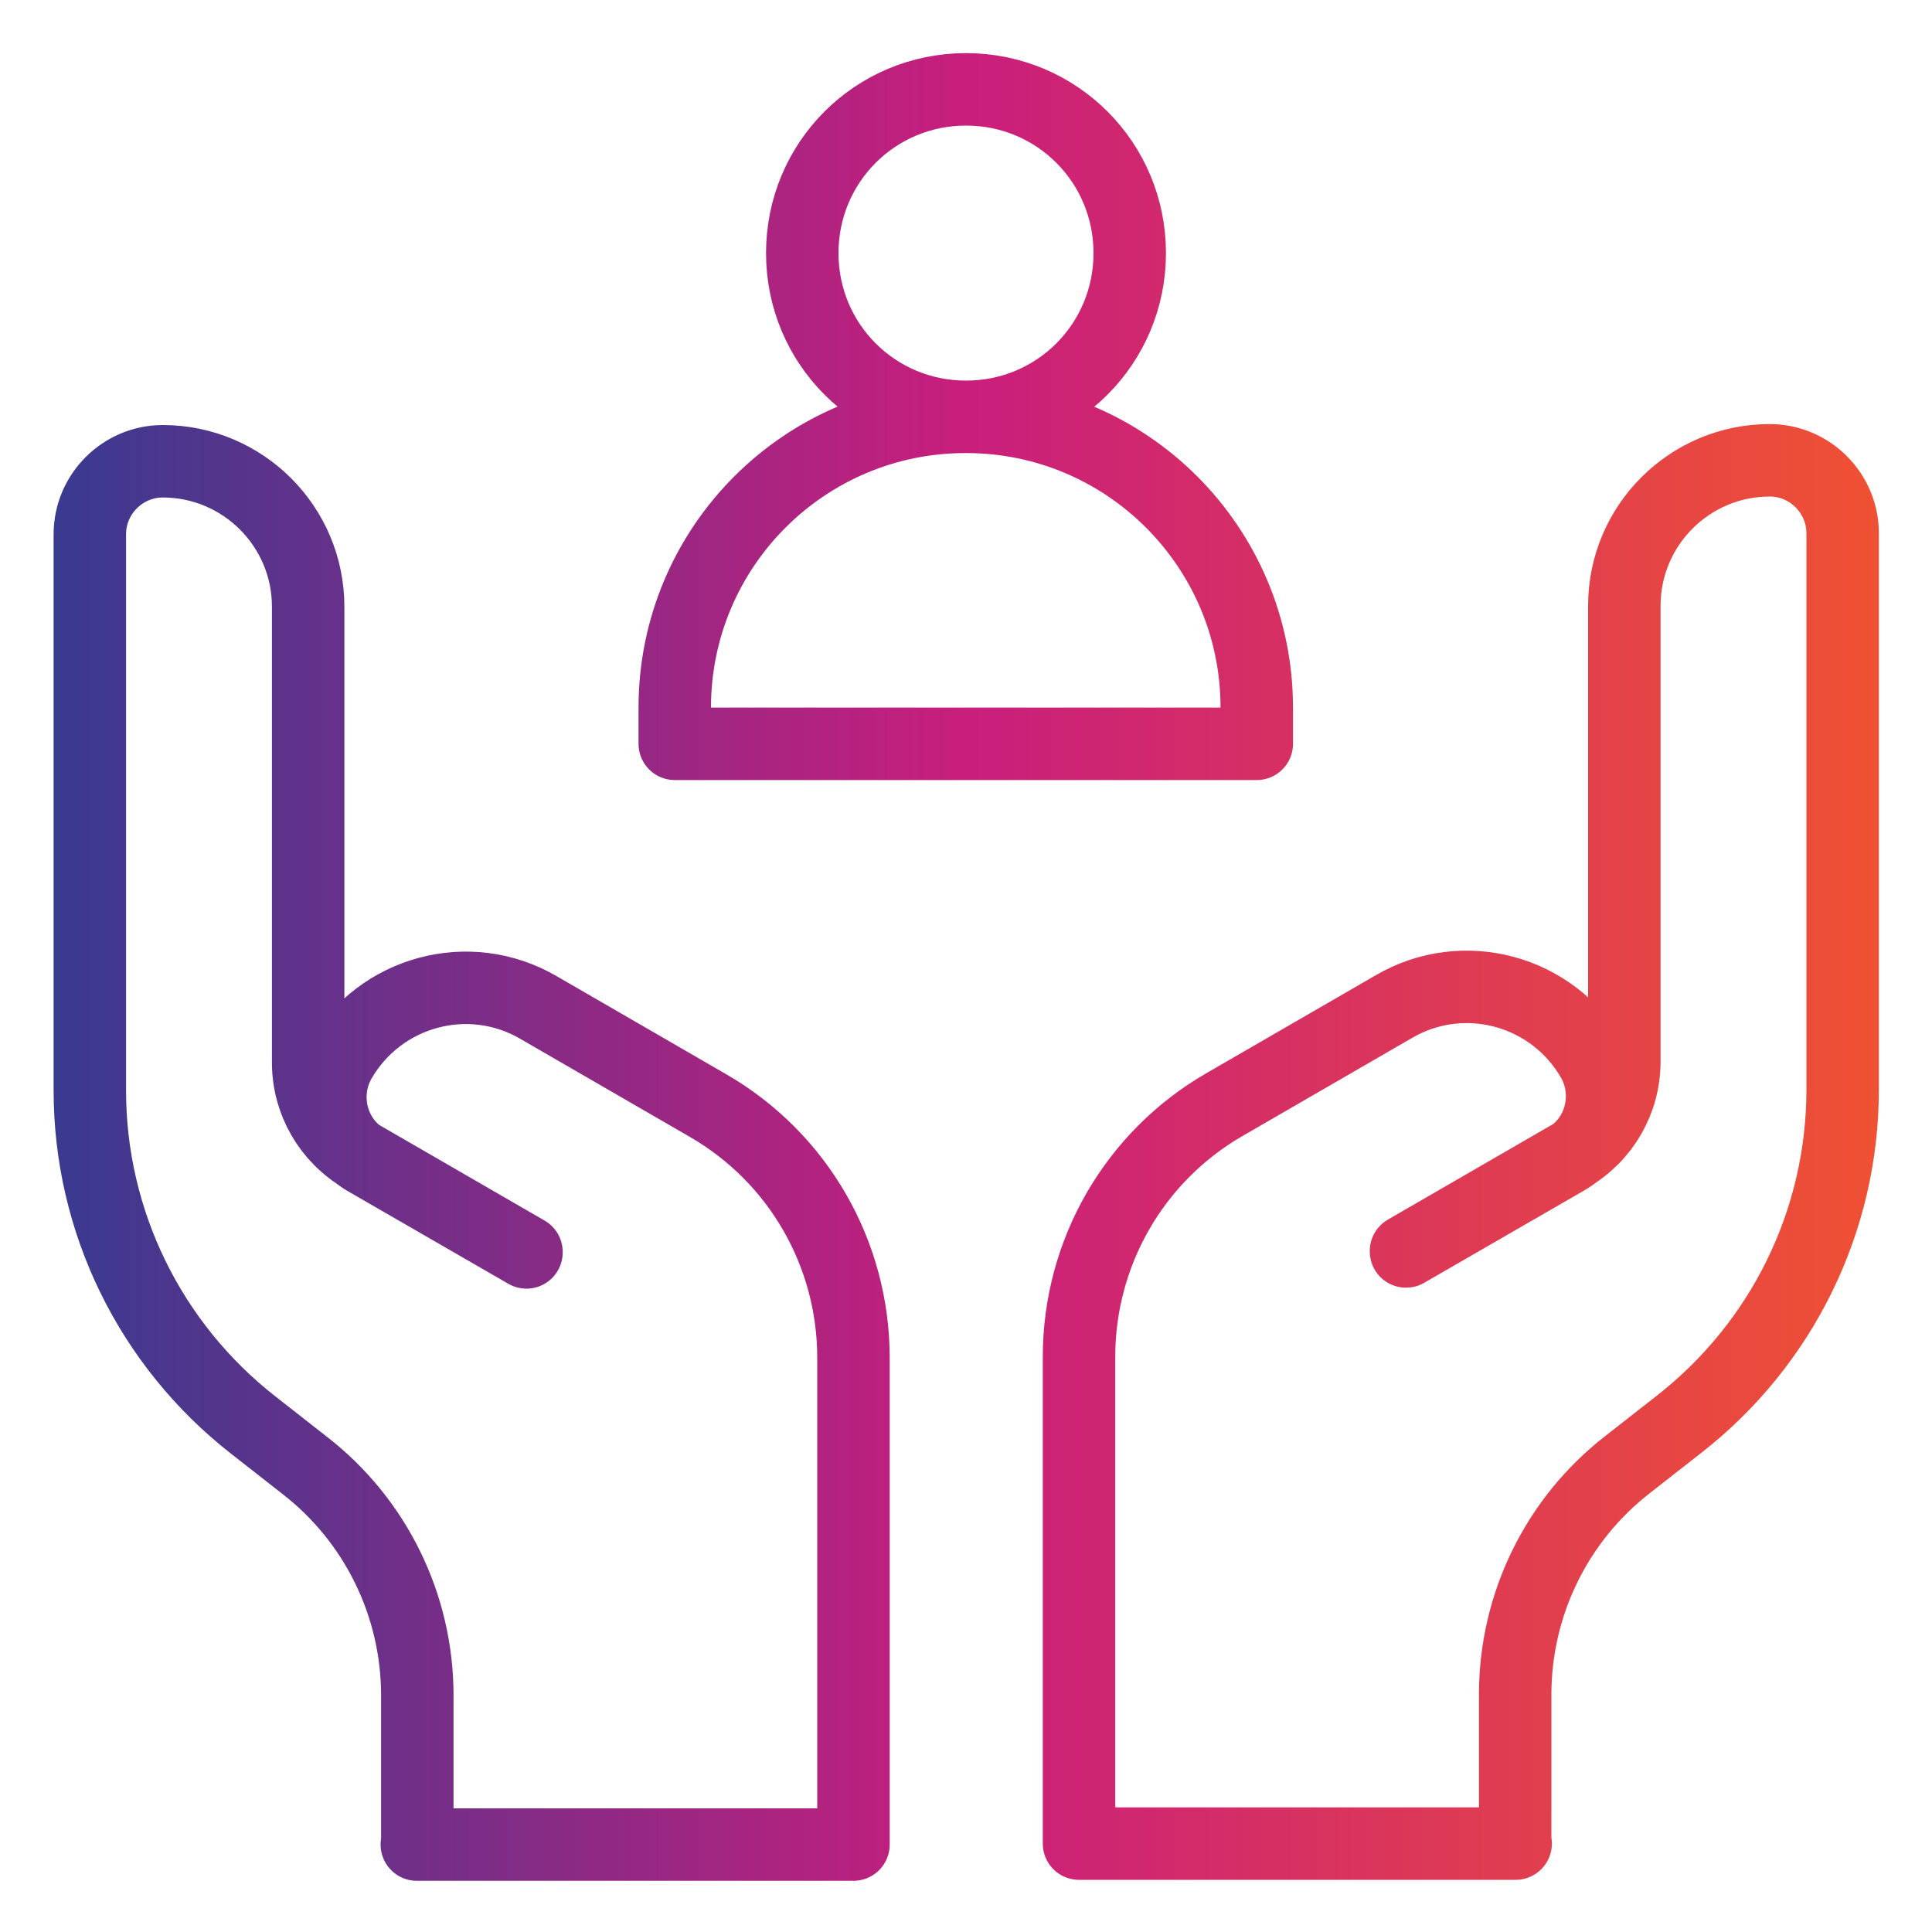
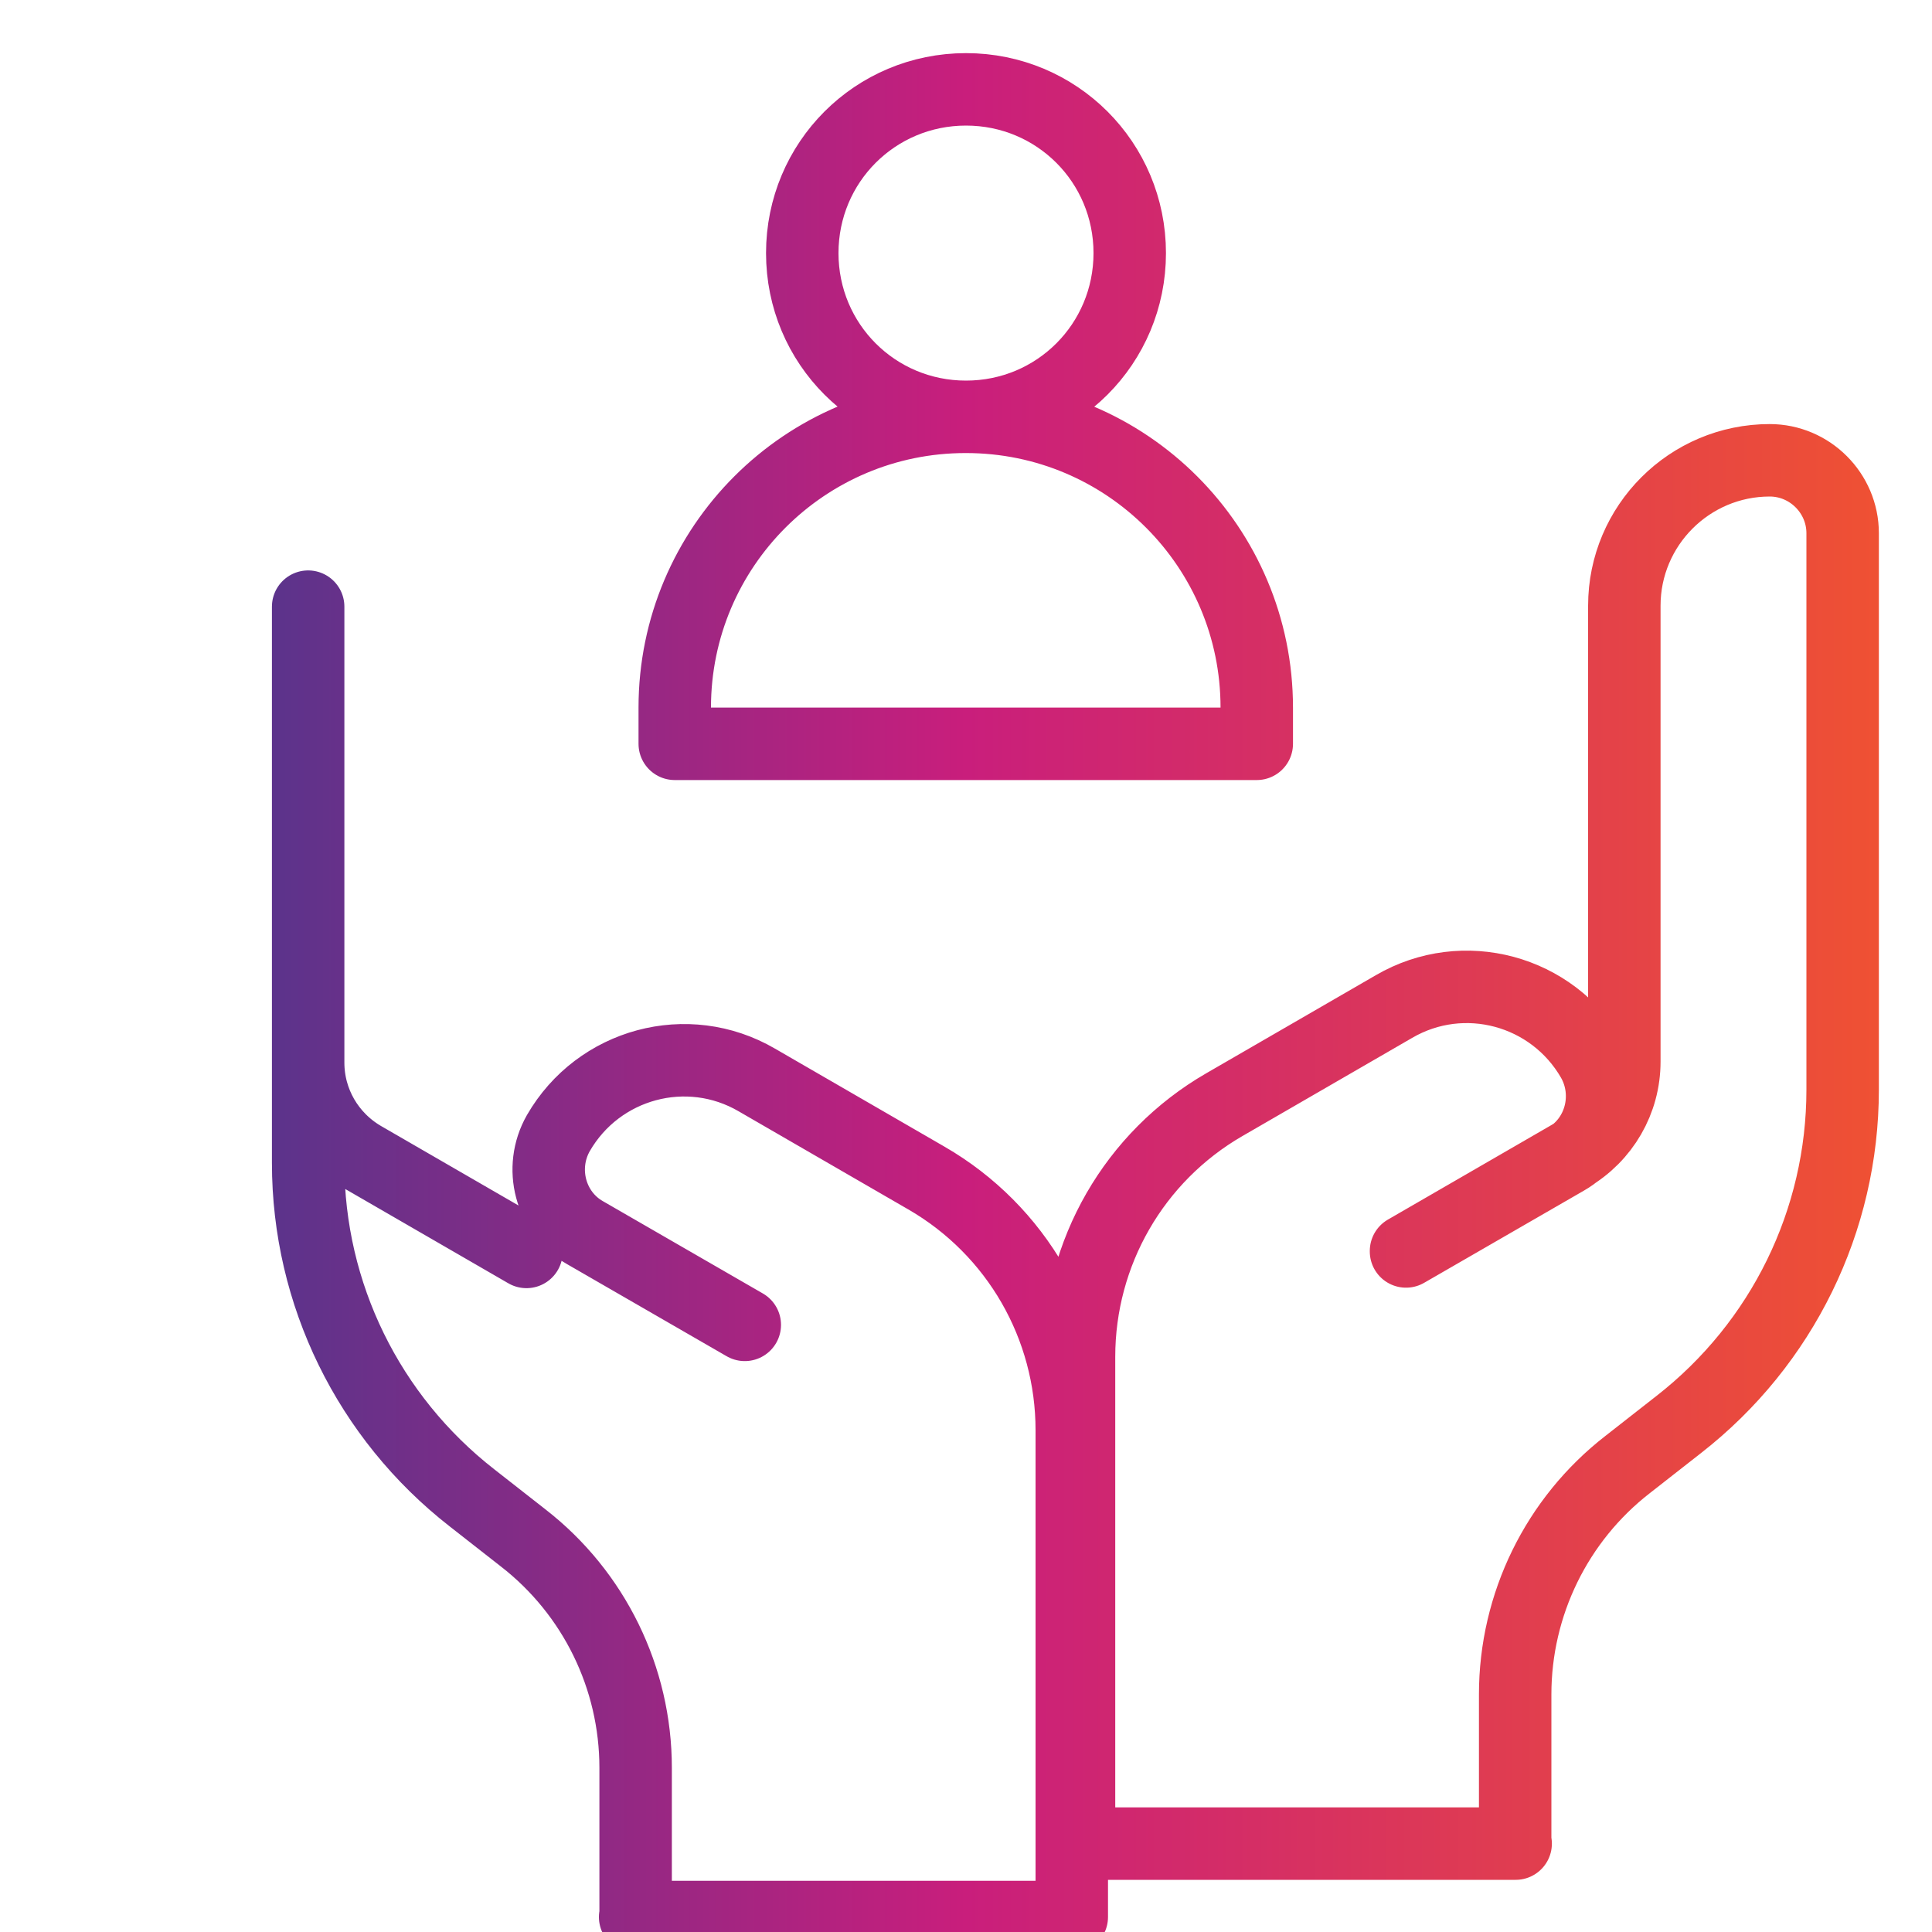
<svg xmlns="http://www.w3.org/2000/svg" data-name="Layer 1" id="Layer_1" viewBox="0 0 40 40">
  <defs>
    <style>
      .cls-1 {
        fill: none;
        stroke: url(#New_Gradient_Swatch_1);
        stroke-linecap: round;
        stroke-linejoin: round;
        stroke-width: 1.5px;
      }
    </style>
    <linearGradient data-name="New Gradient Swatch 1" gradientUnits="userSpaceOnUse" id="New_Gradient_Swatch_1" x1="1.1" x2="38.9" y1="20" y2="20">
      <stop offset="0" stop-color="#393a90" />
      <stop offset=".5" stop-color="#c91e7c" />
      <stop offset="1" stop-color="#ef5133" />
    </linearGradient>
  </defs>
-   <path class="cls-1" d="m20,8.63h0c3.33,0,6.02,2.7,6.02,6.02v.75h-12.05v-.75c0-3.33,2.7-6.02,6.02-6.02Zm-3.39-3.39c0-1.88,1.51-3.39,3.39-3.39s3.39,1.51,3.39,3.39-1.51,3.39-3.39,3.39-3.39-1.51-3.39-3.39Zm12.5,20.66l3.39-1.96c.7-.41,1.13-1.15,1.13-1.96v-9.44c0-1.66,1.35-3.01,3.01-3.01.83,0,1.51.68,1.51,1.51v11.52c0,2.71-1.25,5.26-3.39,6.93l-1.06.83c-1.47,1.14-2.33,2.9-2.33,4.76v3.08m-2.26-12.25l3.31-1.91c.72-.41.96-1.34.55-2.06-.83-1.44-2.67-1.94-4.11-1.1l-3.51,2.03c-1.87,1.08-3.01,3.07-3.01,5.22v10.08h9.04m-20.48-12.25l-3.39-1.96c-.7-.41-1.13-1.15-1.13-1.96v-9.44c0-1.66-1.35-3.01-3.01-3.01-.83,0-1.51.68-1.51,1.51v11.52c0,2.71,1.25,5.26,3.39,6.93l1.06.83c1.47,1.14,2.33,2.9,2.33,4.76v3.08m2.26-12.25l-3.31-1.91c-.72-.41-.96-1.34-.55-2.06.83-1.44,2.67-1.94,4.11-1.1l3.51,2.03c1.87,1.08,3.01,3.07,3.01,5.22v10.08h-9.04" id="g660" />
+   <path class="cls-1" d="m20,8.63h0c3.33,0,6.02,2.7,6.02,6.02v.75h-12.05v-.75c0-3.33,2.7-6.02,6.02-6.02Zm-3.39-3.39c0-1.88,1.51-3.39,3.39-3.39s3.39,1.51,3.39,3.39-1.51,3.39-3.39,3.39-3.39-1.51-3.39-3.39Zm12.5,20.66l3.39-1.96c.7-.41,1.13-1.15,1.13-1.96v-9.44c0-1.66,1.35-3.01,3.01-3.01.83,0,1.51.68,1.51,1.51v11.52c0,2.71-1.25,5.26-3.39,6.93l-1.06.83c-1.47,1.14-2.33,2.9-2.33,4.76v3.08m-2.26-12.25l3.31-1.91c.72-.41.96-1.34.55-2.06-.83-1.44-2.67-1.94-4.11-1.1l-3.51,2.03c-1.87,1.08-3.01,3.07-3.01,5.22v10.08h9.04m-20.48-12.25l-3.39-1.96c-.7-.41-1.13-1.15-1.13-1.96v-9.44v11.52c0,2.71,1.25,5.26,3.39,6.93l1.06.83c1.47,1.14,2.33,2.9,2.33,4.76v3.08m2.26-12.25l-3.31-1.91c-.72-.41-.96-1.34-.55-2.06.83-1.44,2.67-1.94,4.11-1.1l3.51,2.03c1.87,1.08,3.01,3.07,3.01,5.22v10.08h-9.04" id="g660" />
</svg>